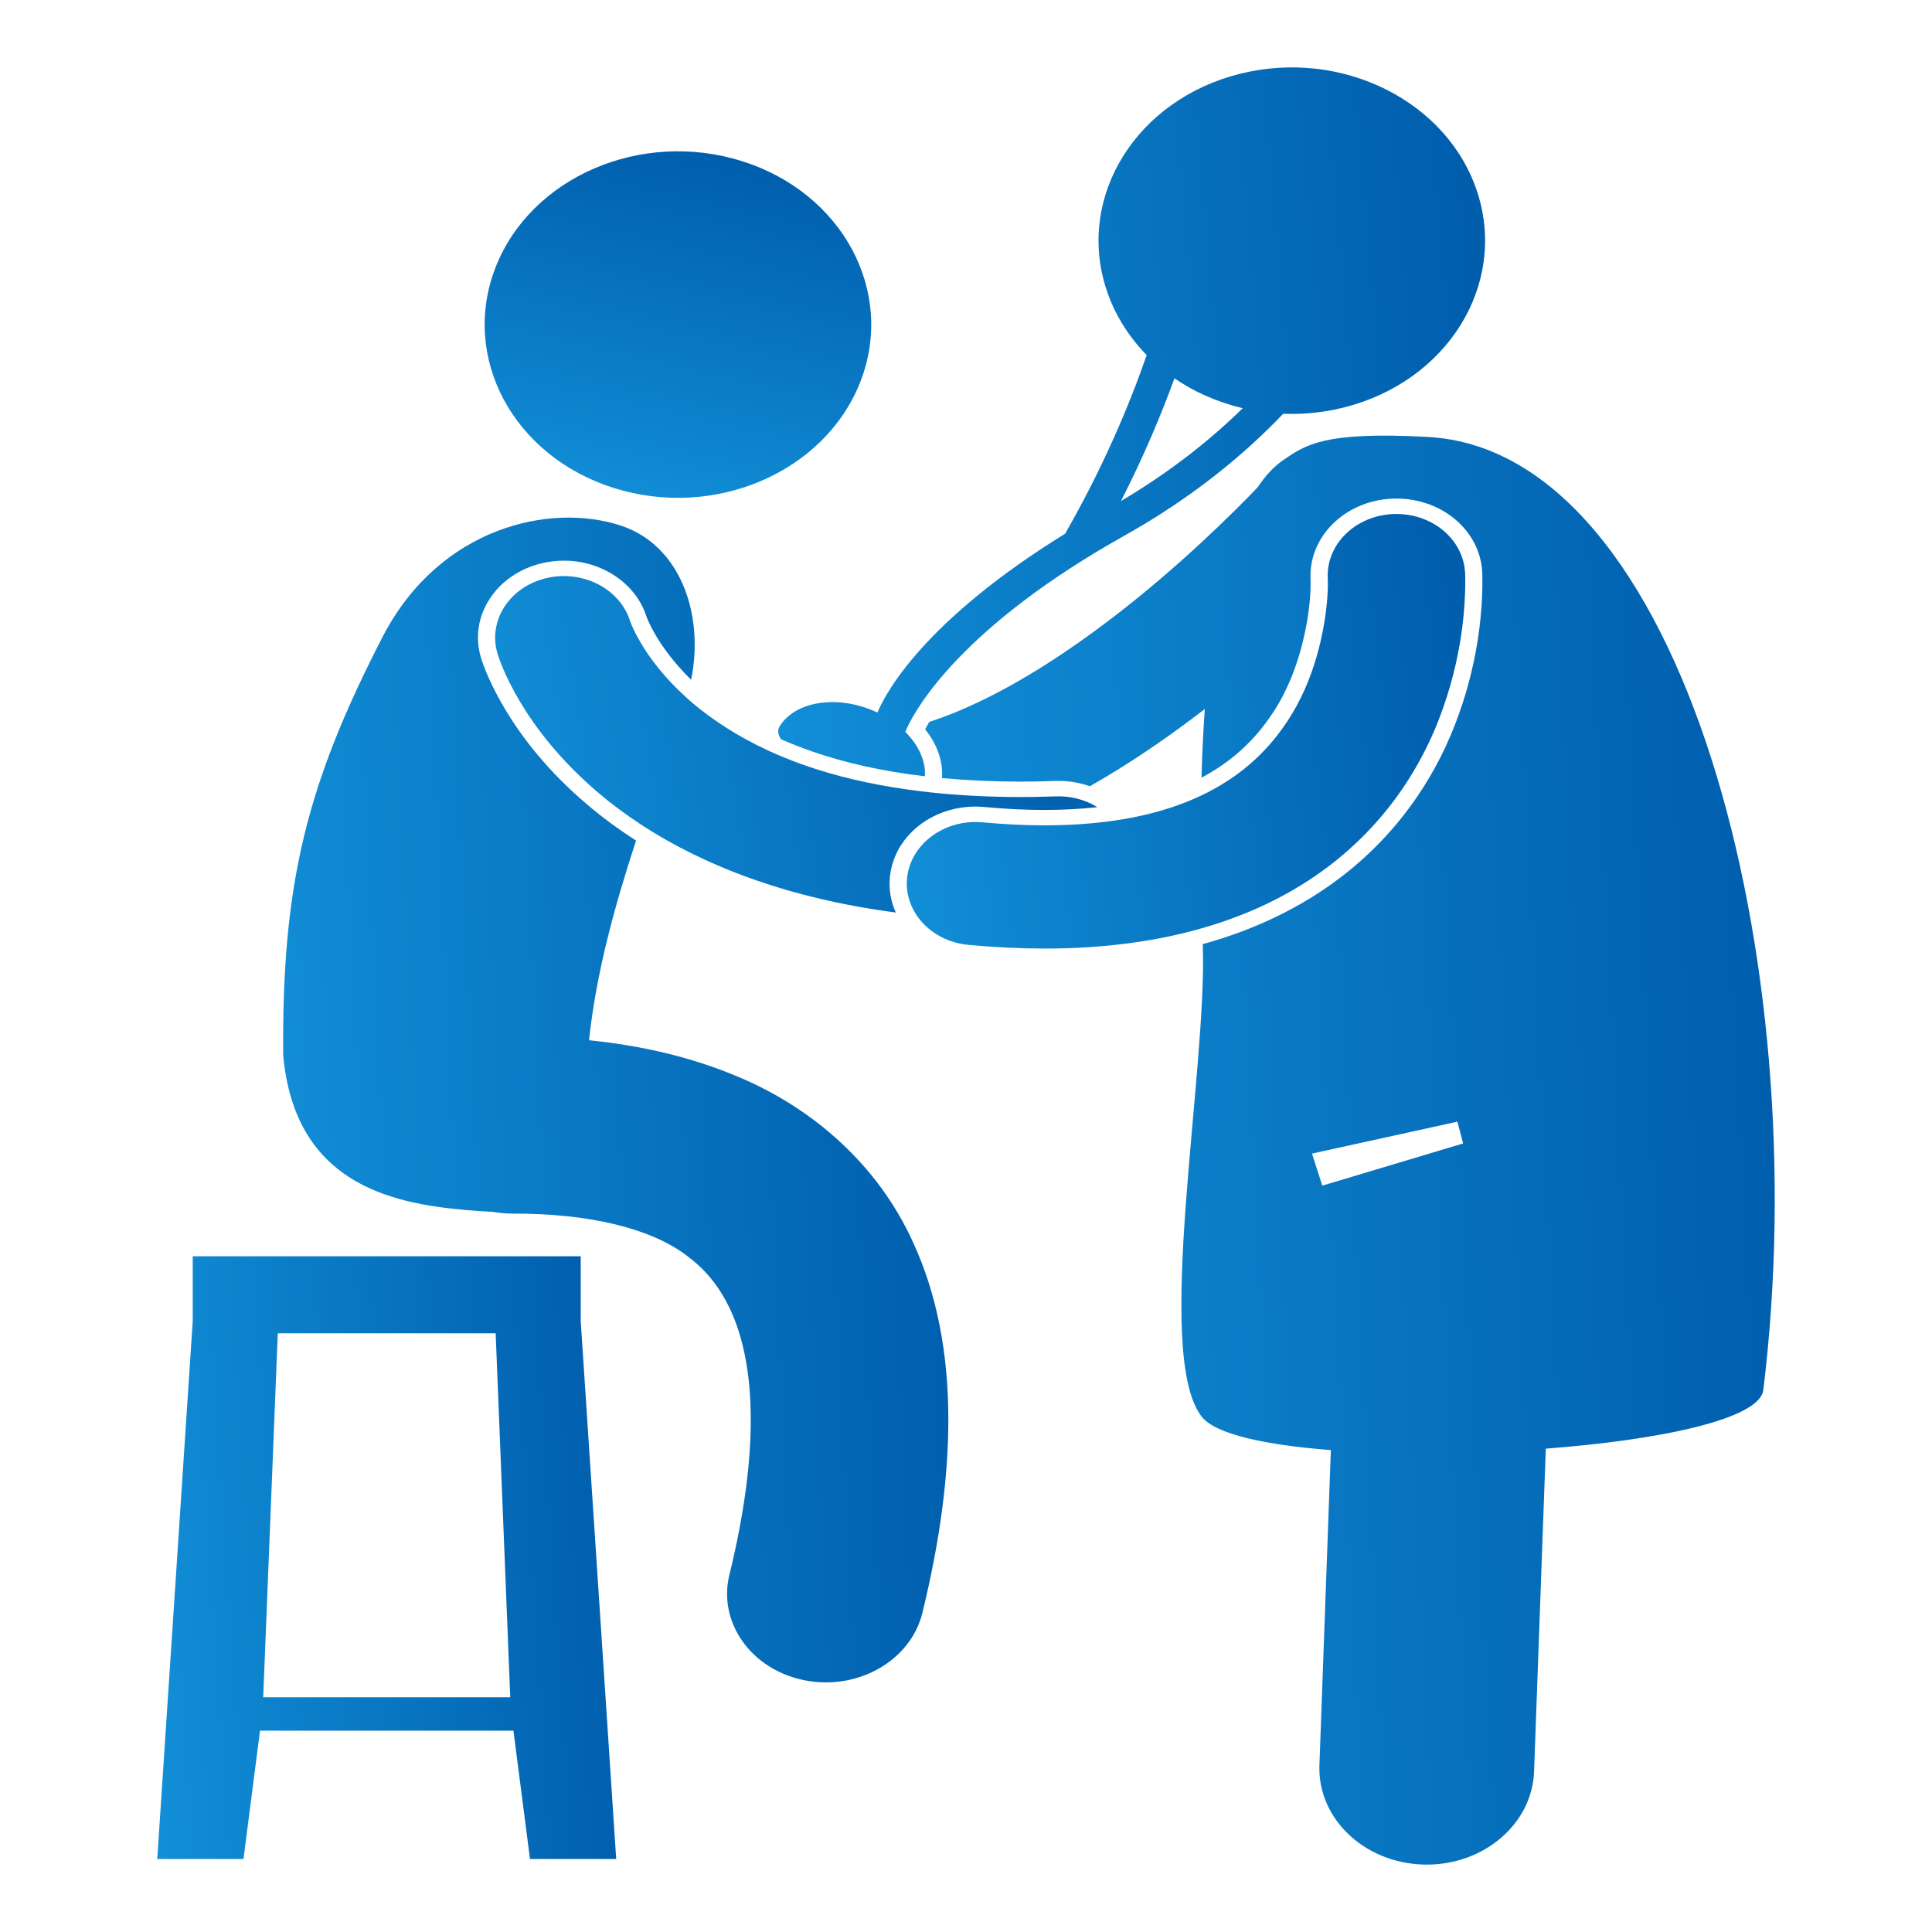
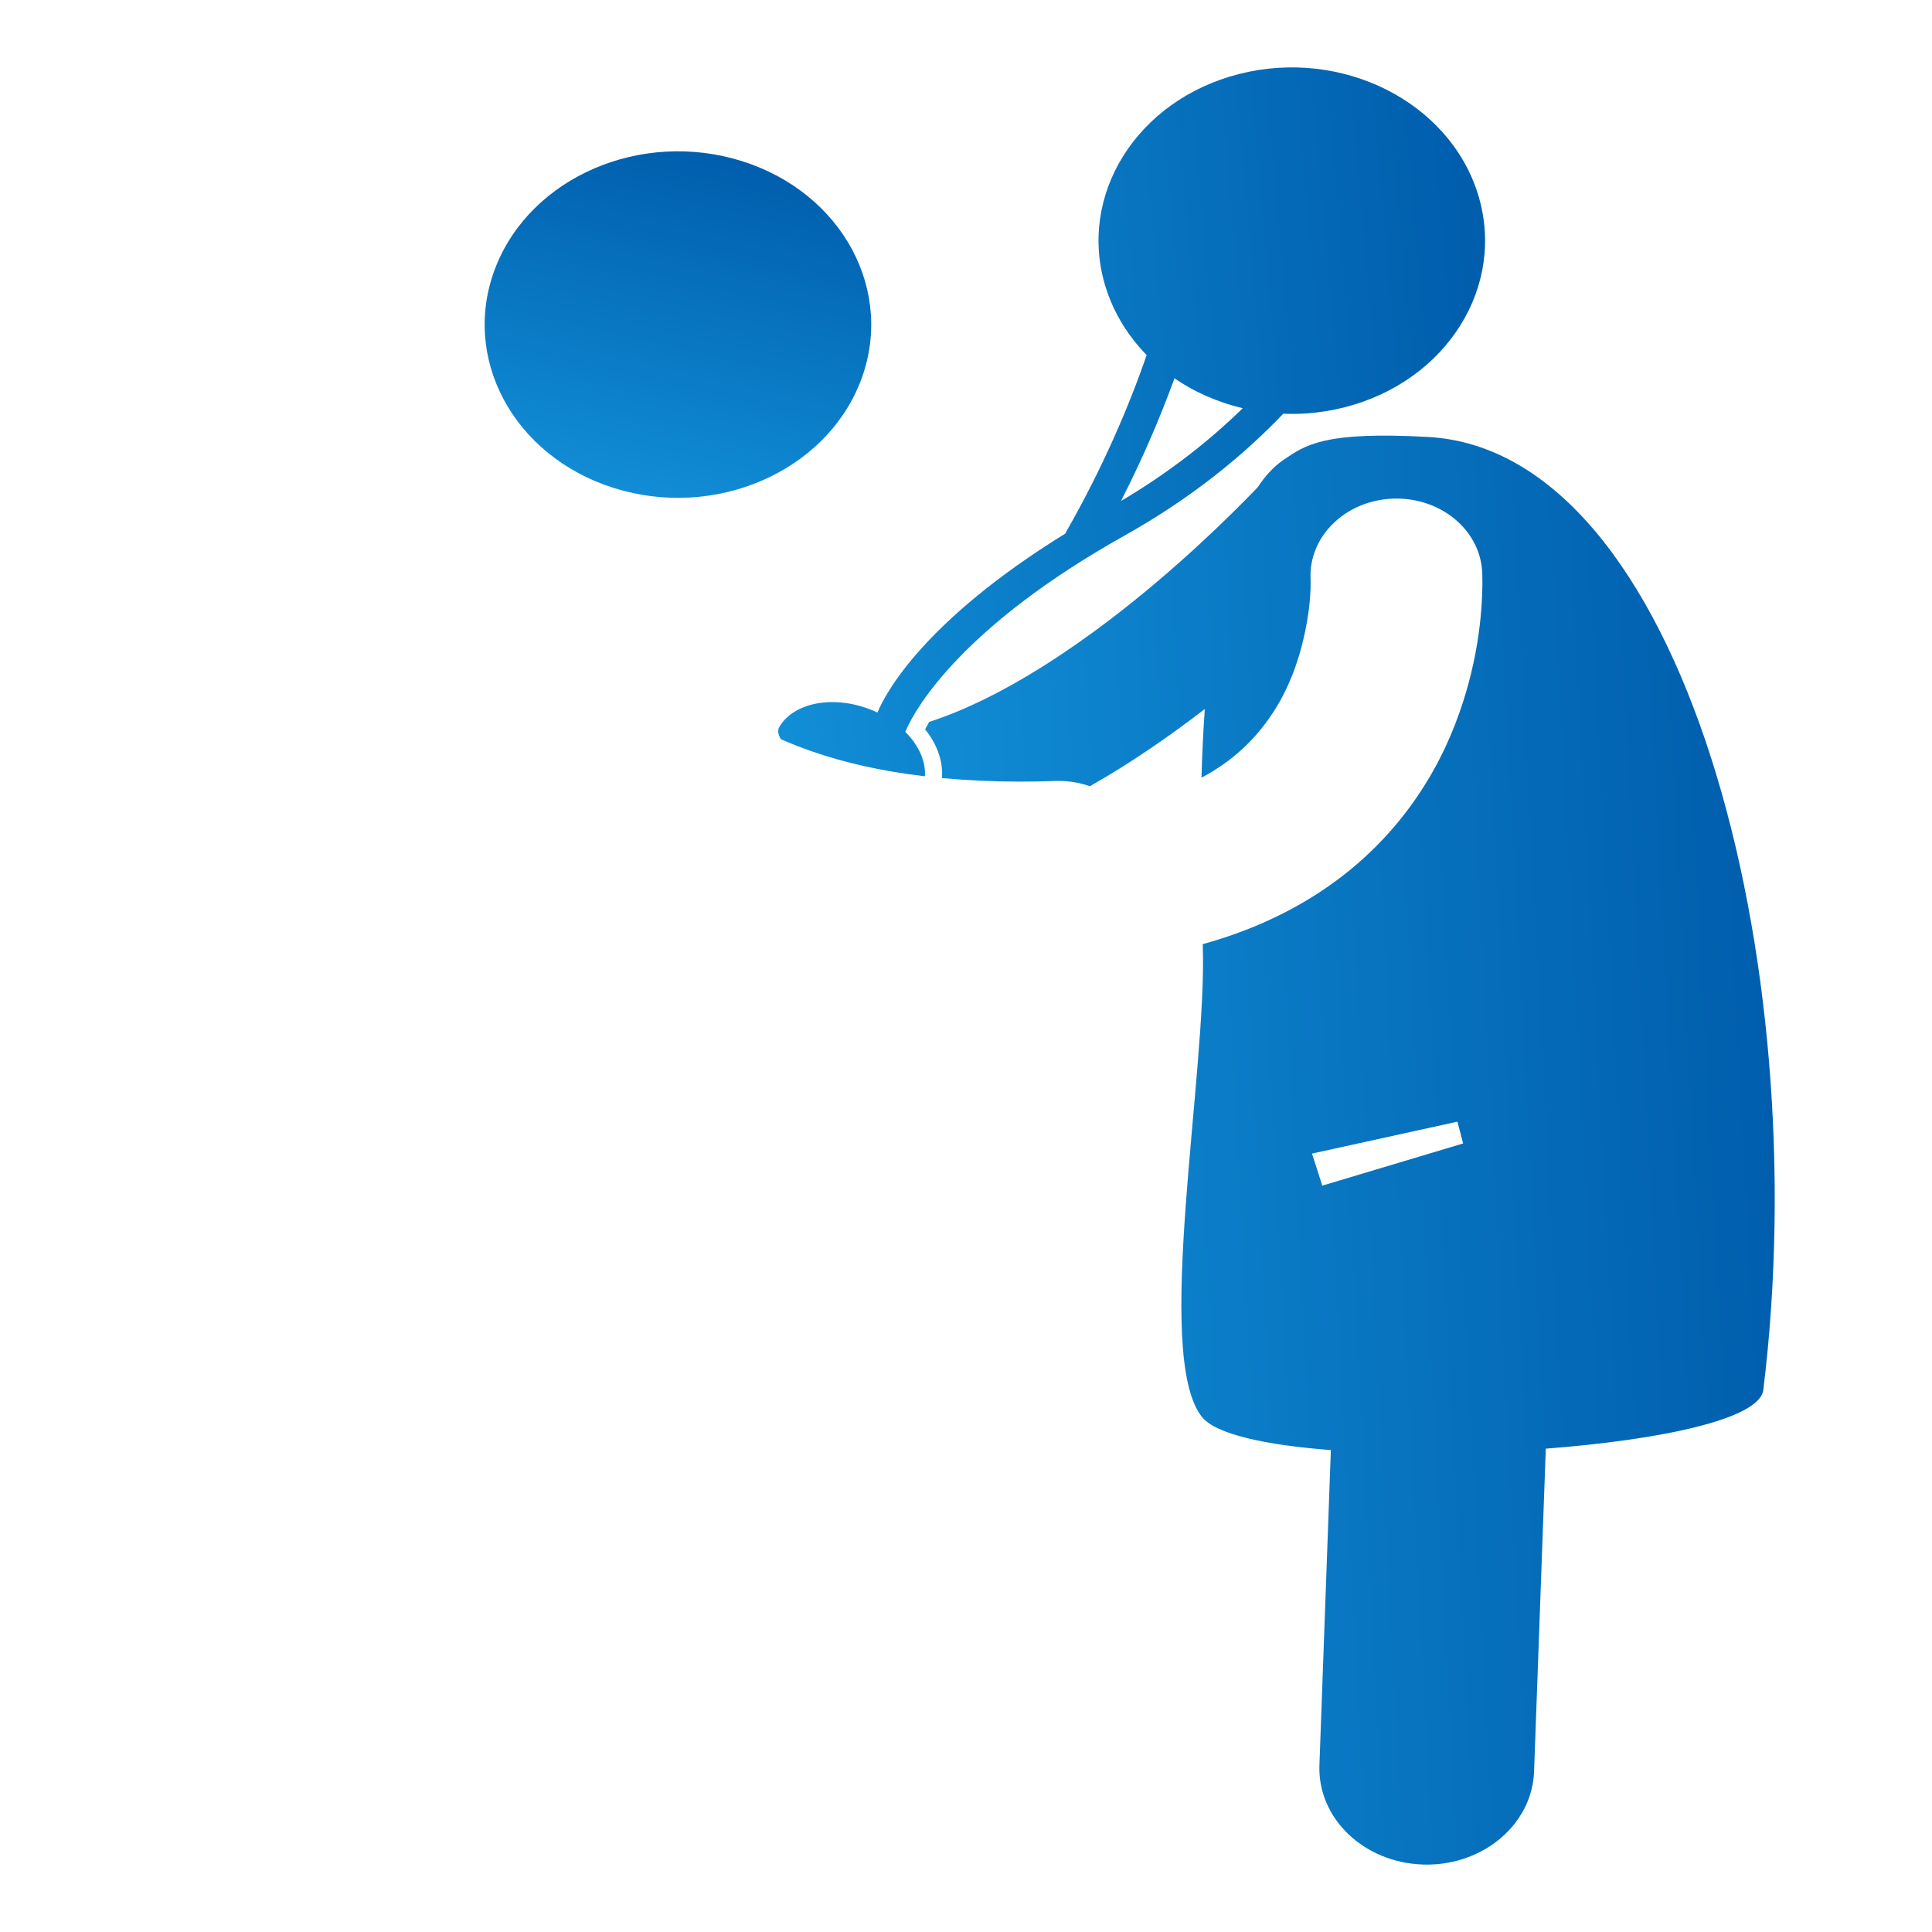
<svg xmlns="http://www.w3.org/2000/svg" width="86" height="86" viewBox="0 0 86 86" fill="none">
  <path d="M41.929 34.635C43.017 34.736 44.164 34.789 45.376 34.793C45.891 34.793 46.426 34.783 46.965 34.764C47.016 34.761 47.068 34.761 47.119 34.761C47.613 34.761 48.083 34.846 48.516 34.998C50.357 33.95 52.077 32.759 53.63 31.561C53.557 32.583 53.511 33.61 53.483 34.617C54.802 33.917 55.844 32.974 56.656 31.735C57.533 30.413 57.972 28.878 58.178 27.68C58.31 26.912 58.347 26.281 58.34 25.939C58.34 25.844 58.339 25.793 58.338 25.774C58.247 23.89 59.873 22.291 61.964 22.198C61.97 22.197 61.974 22.197 61.979 22.196C62.04 22.194 62.1 22.193 62.161 22.193C64.205 22.193 65.882 23.628 65.978 25.46C65.98 25.495 65.987 25.659 65.987 25.925C65.98 27.397 65.764 29.684 64.773 32.239C63.784 34.797 61.663 38.33 57.175 40.625C56.052 41.201 54.837 41.668 53.538 42.027C53.538 42.046 53.539 42.067 53.54 42.086C53.736 47.762 51.335 60.292 53.491 63.06C54.1 63.844 56.338 64.326 59.241 64.548L58.732 78.576C58.646 80.941 60.716 82.921 63.355 82.997C63.407 82.999 63.46 83 63.513 83C66.081 83 68.204 81.172 68.287 78.854L68.809 64.485C73.905 64.095 78.332 63.173 78.491 61.871C80.841 42.756 74.913 20.073 63.56 19.45C58.955 19.197 58.121 19.794 57.123 20.478C56.695 20.772 56.318 21.187 55.981 21.693C54.89 22.832 52.41 25.303 49.376 27.607C47.545 29 45.513 30.326 43.541 31.259C42.798 31.613 42.066 31.907 41.364 32.135C41.29 32.261 41.229 32.372 41.18 32.466C41.732 33.148 41.985 33.916 41.929 34.635ZM58.859 52.777L58.402 51.35L59.731 51.058L64.874 49.929L65.129 50.899L59.678 52.532L58.859 52.777Z" fill="url(#paint0_linear_4371_21769)" />
  <path d="M47.46 23.67C47.446 23.695 47.437 23.721 47.426 23.748C41.1 27.652 39.41 30.868 39.058 31.718C37.337 30.904 35.386 31.186 34.693 32.353C34.601 32.509 34.634 32.697 34.758 32.903C35.194 33.097 35.649 33.273 36.118 33.438C37.623 33.964 39.304 34.337 41.171 34.555C41.215 33.89 40.899 33.177 40.298 32.578C40.313 32.542 40.337 32.486 40.369 32.415C40.788 31.507 42.82 27.891 50.059 23.839C53.076 22.15 55.38 20.239 57.123 18.416C57.461 18.43 57.8 18.427 58.142 18.404C58.706 18.365 59.274 18.277 59.839 18.134C64.41 16.977 67.071 12.717 65.781 8.618C64.49 4.52 59.737 2.135 55.165 3.292C50.595 4.448 47.934 8.709 49.224 12.807C49.495 13.669 49.922 14.454 50.465 15.147C50.645 15.377 50.837 15.598 51.043 15.807C50.254 18.077 49.113 20.777 47.46 23.67ZM49.898 22.302C50.903 20.337 51.679 18.491 52.279 16.84C52.492 16.985 52.711 17.122 52.937 17.249C53.433 17.527 53.96 17.758 54.509 17.941C54.774 18.029 55.044 18.106 55.319 18.171C53.889 19.568 52.108 20.996 49.898 22.302Z" fill="url(#paint1_linear_4371_21769)" />
  <path d="M38.294 17.002C39.867 12.983 37.508 8.583 33.026 7.172C28.543 5.762 23.634 7.877 22.061 11.895C20.488 15.914 22.847 20.314 27.329 21.724C31.812 23.134 36.721 21.02 38.294 17.002Z" fill="url(#paint2_linear_4371_21769)" />
-   <path d="M17.068 28.277C13.645 34.899 12.544 39.319 12.606 46.986C13.128 52.589 17.254 53.562 20.742 53.863C21.17 53.899 21.569 53.929 21.94 53.944C22.22 53.993 22.509 54.021 22.805 54.021C26.214 54.01 28.932 54.675 30.52 55.855C31.338 56.454 31.987 57.181 32.52 58.32C33.044 59.456 33.419 61.036 33.419 63.204C33.42 65.072 33.138 67.365 32.467 70.103C31.948 72.23 33.45 74.332 35.822 74.797C36.138 74.86 36.455 74.889 36.767 74.889C38.788 74.889 40.609 73.632 41.06 71.79C41.835 68.612 42.213 65.774 42.214 63.204C42.214 60.231 41.702 57.599 40.648 55.311C39.093 51.862 36.188 49.342 32.946 47.97C30.779 47.039 28.504 46.538 26.22 46.305C26.537 43.302 27.386 40.234 28.314 37.416C27.465 36.874 26.735 36.323 26.114 35.792C22.651 32.851 21.588 29.853 21.41 29.282C21.143 28.392 21.277 27.469 21.786 26.675C22.296 25.882 23.119 25.314 24.105 25.076C24.432 24.998 24.767 24.957 25.103 24.957C26.804 24.957 28.315 25.983 28.779 27.45C28.785 27.471 28.804 27.519 28.833 27.587C28.898 27.737 29.017 27.989 29.208 28.311C29.501 28.805 29.997 29.507 30.764 30.257C31.36 27.35 30.282 24.27 27.641 23.398C24.486 22.356 19.589 23.475 17.068 28.277Z" fill="url(#paint3_linear_4371_21769)" />
-   <path d="M28.119 27.828C28.082 27.743 28.06 27.683 28.049 27.655C28.049 27.652 28.047 27.649 28.047 27.648C28.046 27.645 28.045 27.642 28.044 27.639C28.044 27.638 28.044 27.638 28.044 27.638C27.588 26.197 25.922 25.347 24.304 25.738C22.673 26.132 21.707 27.637 22.147 29.099C22.245 29.412 23.181 32.357 26.643 35.297C27.207 35.779 27.846 36.254 28.548 36.714C31.226 38.467 34.941 39.972 39.876 40.62C39.643 40.107 39.553 39.546 39.618 38.98C39.654 38.668 39.737 38.371 39.858 38.092C40.414 36.799 41.803 35.904 43.418 35.904C43.55 35.904 43.682 35.911 43.816 35.923C44.748 36.01 45.653 36.054 46.507 36.054C46.509 36.054 46.511 36.054 46.513 36.054C47.339 36.053 48.111 36.008 48.843 35.929C48.482 35.707 48.068 35.551 47.62 35.484C47.418 35.455 47.21 35.442 46.997 35.45C46.438 35.469 45.898 35.479 45.374 35.479C44.078 35.475 42.885 35.415 41.782 35.308C41.513 35.283 41.25 35.254 40.991 35.222C39.243 35.01 37.738 34.68 36.443 34.273C36.154 34.183 35.877 34.088 35.608 33.991C35.115 33.812 34.655 33.621 34.225 33.424C32.796 32.767 31.701 32.025 30.845 31.31C30.744 31.225 30.651 31.14 30.557 31.055C29.553 30.149 28.915 29.276 28.534 28.633C28.325 28.282 28.193 28.002 28.119 27.828Z" fill="url(#paint4_linear_4371_21769)" />
-   <path d="M11.574 77.037H22.855L23.592 82.751H27.429L25.85 58.806V55.921H8.579V58.81L7 82.751H10.838L11.574 77.037ZM12.365 59.349H22.064L22.713 75.552H11.716L12.365 59.349Z" fill="url(#paint5_linear_4371_21769)" />
-   <path d="M46.507 36.739C46.044 36.739 45.559 36.725 45.057 36.7C44.631 36.678 44.192 36.647 43.738 36.605C42.501 36.49 41.361 37.054 40.776 37.96C40.566 38.285 40.425 38.653 40.38 39.05C40.309 39.659 40.47 40.241 40.794 40.729C40.99 41.025 41.247 41.287 41.551 41.498C41.987 41.801 42.517 42.005 43.107 42.06C44.295 42.17 45.428 42.223 46.507 42.223C46.516 42.223 46.526 42.223 46.535 42.223C49.159 42.223 51.484 41.898 53.517 41.315C54.712 40.971 55.806 40.539 56.798 40.03C60.847 37.96 62.995 34.749 64.052 32.014C65.122 29.259 65.22 26.888 65.224 25.925C65.224 25.681 65.218 25.532 65.216 25.493C65.136 23.983 63.71 22.815 62.026 22.882C62.023 22.882 62.02 22.882 62.017 22.882C60.333 22.951 59.031 24.23 59.103 25.738L59.103 25.739C59.104 25.749 59.107 25.814 59.107 25.925C59.111 26.11 59.102 26.429 59.063 26.839C58.943 28.104 58.535 30.247 57.318 32.084C56.514 33.31 55.417 34.416 53.763 35.268C53.666 35.317 53.567 35.365 53.466 35.413C52.612 35.818 51.598 36.161 50.379 36.397C50.115 36.448 49.84 36.493 49.556 36.534C48.648 36.663 47.64 36.738 46.507 36.739Z" fill="url(#paint6_linear_4371_21769)" />
  <defs>
    <linearGradient id="paint0_linear_4371_21769" x1="79" y1="51.195" x2="38.614" y2="53.314" gradientUnits="userSpaceOnUse">
      <stop stop-color="#005EAD" />
      <stop offset="1" stop-color="#1290D8" />
    </linearGradient>
    <linearGradient id="paint1_linear_4371_21769" x1="66.106" y1="18.778" x2="32.673" y2="21.719" gradientUnits="userSpaceOnUse">
      <stop stop-color="#005EAD" />
      <stop offset="1" stop-color="#1290D8" />
    </linearGradient>
    <linearGradient id="paint2_linear_4371_21769" x1="33.026" y1="7.173" x2="29.341" y2="23.306" gradientUnits="userSpaceOnUse">
      <stop stop-color="#005EAD" />
      <stop offset="1" stop-color="#1290D8" />
    </linearGradient>
    <linearGradient id="paint3_linear_4371_21769" x1="42.214" y1="48.965" x2="10.588" y2="50.558" gradientUnits="userSpaceOnUse">
      <stop stop-color="#005EAD" />
      <stop offset="1" stop-color="#1290D8" />
    </linearGradient>
    <linearGradient id="paint4_linear_4371_21769" x1="48.843" y1="33.132" x2="20.842" y2="37.553" gradientUnits="userSpaceOnUse">
      <stop stop-color="#005EAD" />
      <stop offset="1" stop-color="#1290D8" />
    </linearGradient>
    <linearGradient id="paint5_linear_4371_21769" x1="27.429" y1="69.336" x2="5.652" y2="70.799" gradientUnits="userSpaceOnUse">
      <stop stop-color="#005EAD" />
      <stop offset="1" stop-color="#1290D8" />
    </linearGradient>
    <linearGradient id="paint6_linear_4371_21769" x1="65.224" y1="32.551" x2="38.942" y2="35.532" gradientUnits="userSpaceOnUse">
      <stop stop-color="#005EAD" />
      <stop offset="1" stop-color="#1290D8" />
    </linearGradient>
  </defs>
</svg>